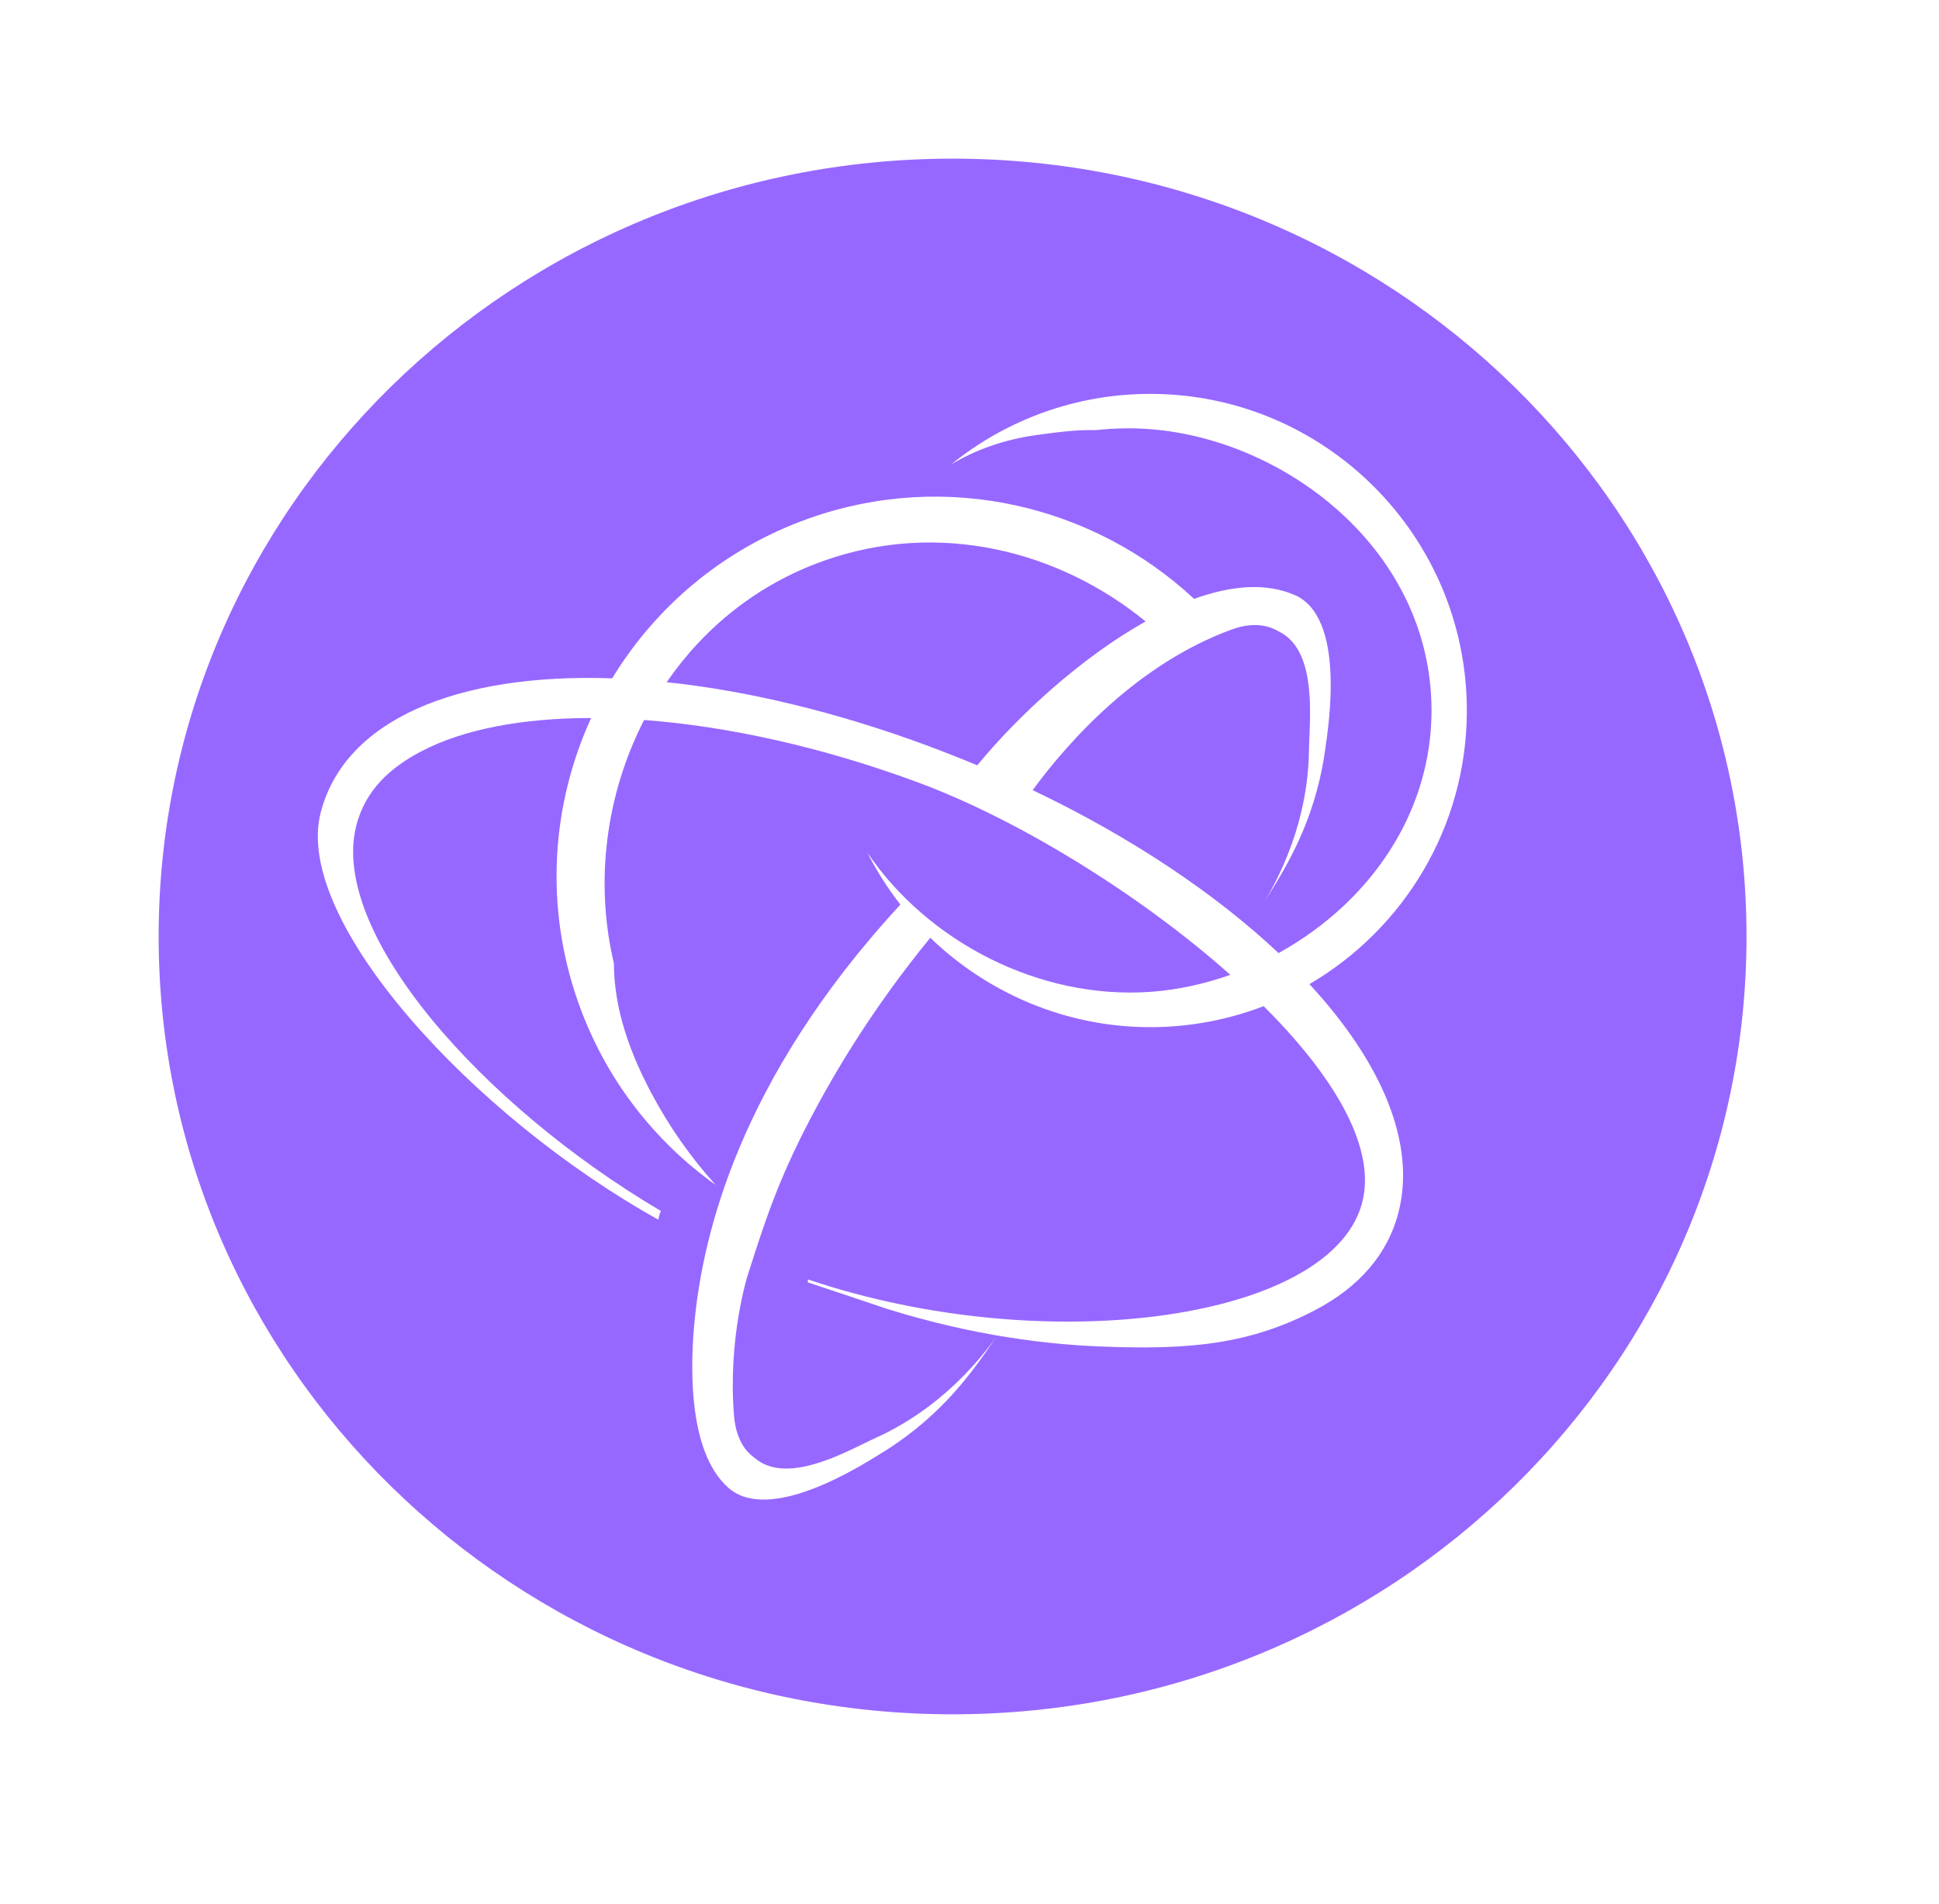
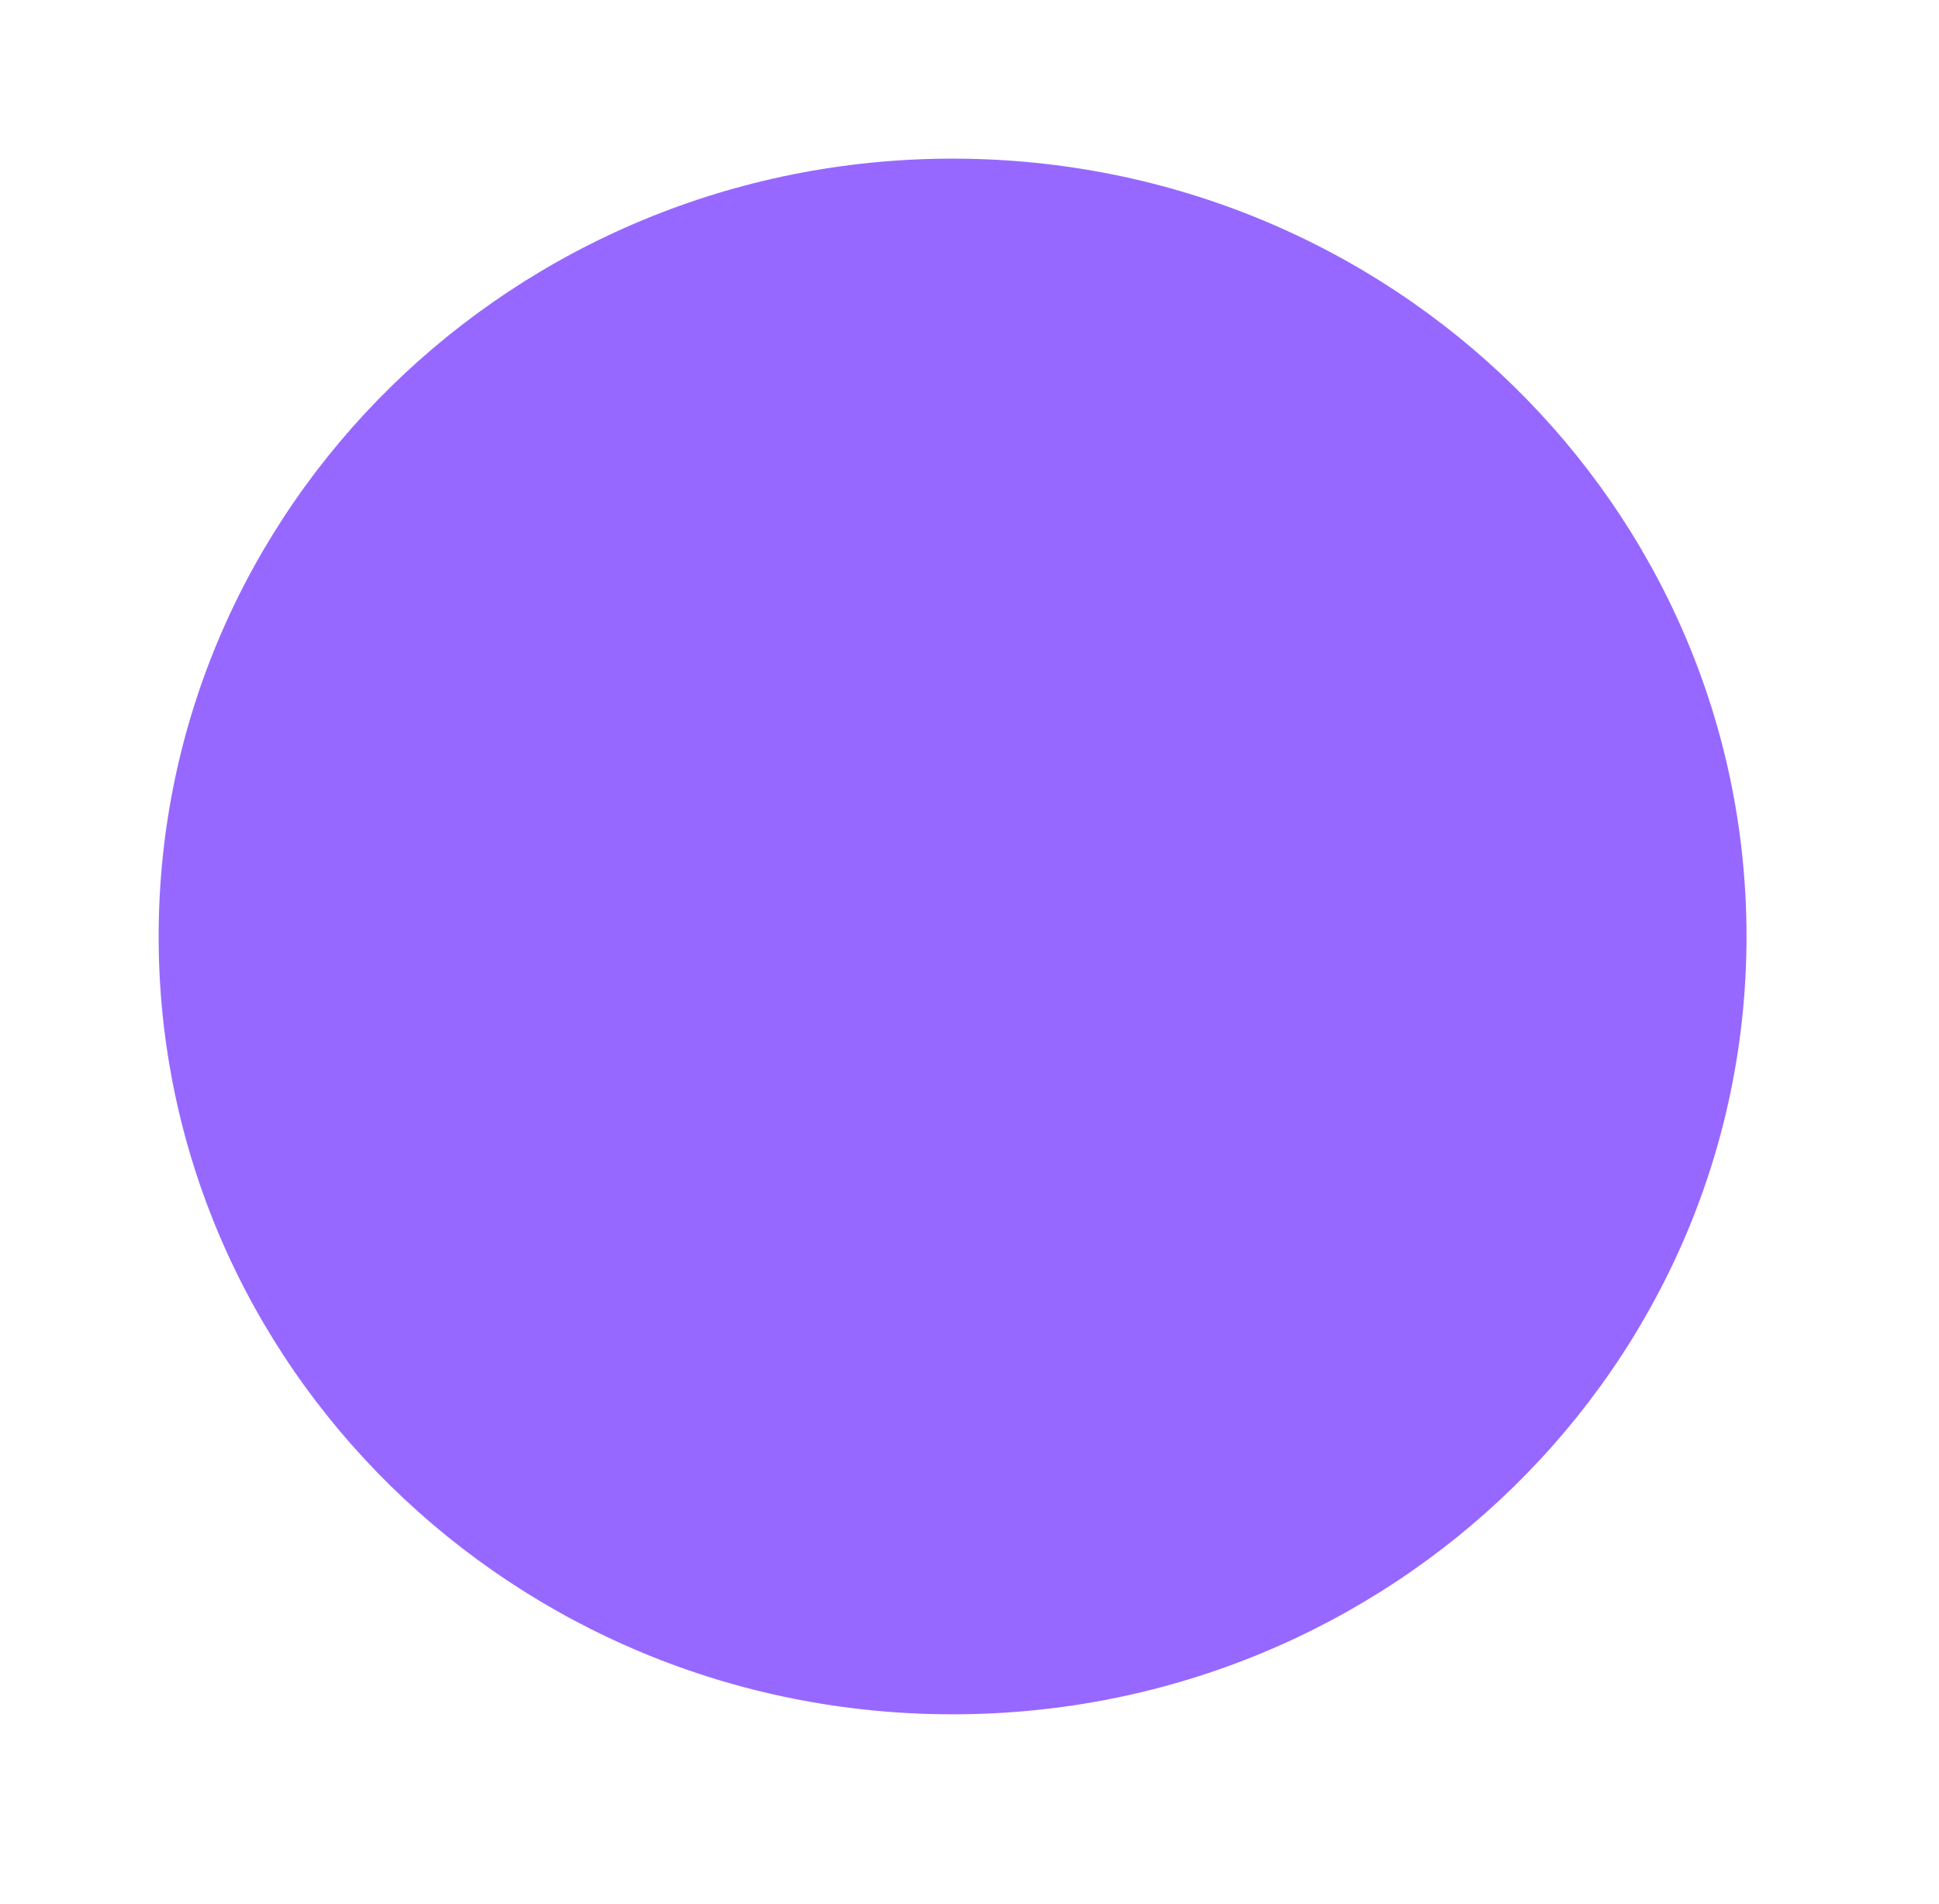
<svg xmlns="http://www.w3.org/2000/svg" width="55" height="54" viewBox="0 0 55 54" fill="none">
  <g filter="url(#filter0_d_6327_20)">
    <path d="M49.79 22.564C49.79 34.883 39.601 44.879 27.02 44.879C14.44 44.879 4.25 34.883 4.25 22.564C4.25 10.245 14.44 0.25 27.02 0.25C39.601 0.25 49.79 10.245 49.79 22.564Z" fill="#9768FF" stroke="white" stroke-width="0.5" />
-     <path fill-rule="evenodd" clip-rule="evenodd" d="M41.607 16.155C41.607 19.462 39.81 22.357 37.142 23.916C39.188 26.13 40.17 28.424 39.67 30.384C39.364 31.587 38.538 32.515 37.314 33.158C35.427 34.148 33.708 34.295 31.214 34.195C29.773 34.138 27.671 33.912 25.152 33.125C24.555 32.924 23.958 32.724 23.361 32.525L23.361 32.525L22.91 32.374C22.912 32.364 22.913 32.354 22.915 32.345L22.916 32.335L22.916 32.334C22.918 32.322 22.92 32.309 22.922 32.295C29.729 34.593 37.932 33.438 38.663 30.01C38.996 28.449 37.775 26.465 35.844 24.541C34.844 24.925 33.759 25.137 32.625 25.137C30.242 25.137 28.023 24.179 26.388 22.601C24.765 24.584 23.682 26.404 22.977 27.752C22.065 29.499 21.711 30.604 21.215 32.154L21.209 32.171C21.209 32.171 20.641 33.95 20.82 36.155C20.871 36.79 21.125 37.094 21.223 37.197C21.293 37.269 21.355 37.317 21.394 37.347C21.406 37.356 21.416 37.363 21.423 37.37C22.243 38.056 23.674 37.355 24.505 36.948C24.629 36.887 24.74 36.833 24.834 36.791C25.609 36.441 27.015 35.655 28.275 33.903C28.243 33.949 28.21 33.996 28.177 34.044C27.591 34.895 26.762 36.097 25.146 37.131C25.115 37.15 25.071 37.178 25.017 37.211C24.31 37.653 21.807 39.218 20.656 38.201L20.657 38.2C19.474 37.156 19.583 34.588 19.712 33.369C19.95 31.119 20.901 26.684 25.54 21.66C25.183 21.203 24.868 20.709 24.602 20.185C26.32 22.718 29.484 24.36 32.636 24.135C33.397 24.08 34.162 23.915 34.899 23.653C32.3 21.341 28.838 19.23 26.046 18.197C23.312 17.184 20.632 16.6 18.27 16.424C17.189 18.528 16.862 21.013 17.414 23.328C17.414 24.633 17.882 25.9 18.497 27.048C18.987 27.964 19.595 28.834 20.299 29.612C18.559 28.371 17.169 26.604 16.404 24.441C15.435 21.699 15.645 18.822 16.768 16.367C14.806 16.369 13.139 16.689 11.952 17.312C11.107 17.754 10.362 18.389 10.102 19.436C9.35 22.466 13.662 27.35 18.747 30.352C18.71 30.429 18.685 30.514 18.678 30.6C13.435 27.684 8.313 22.128 9.094 19.061C9.768 16.412 12.969 15.09 17.365 15.242C18.607 13.201 20.531 11.559 22.953 10.703C26.853 9.323 31.031 10.343 33.871 12.988C34.922 12.608 35.922 12.519 36.745 12.889L36.746 12.887C38.141 13.534 37.708 16.46 37.586 17.282L37.586 17.282C37.577 17.344 37.57 17.394 37.565 17.43C37.267 19.322 36.498 20.563 35.954 21.441L35.862 21.59C36.963 19.734 37.119 18.13 37.129 17.28C37.13 17.177 37.135 17.053 37.141 16.914C37.181 15.988 37.249 14.398 36.292 13.923C36.283 13.918 36.271 13.912 36.257 13.904C36.108 13.822 35.679 13.585 34.937 13.857C32.295 14.823 30.347 16.976 29.292 18.413C32.088 19.747 34.477 21.352 36.267 23.036C36.924 22.673 37.54 22.23 38.089 21.718C39.712 20.204 40.605 18.229 40.605 16.155C40.605 11.608 36.469 8.472 32.637 8.175C32.134 8.135 31.61 8.144 31.084 8.201C30.538 8.187 29.979 8.262 29.485 8.329L29.429 8.336C28.528 8.457 27.691 8.746 26.982 9.173C28.579 7.88 30.562 7.173 32.625 7.173C37.578 7.173 41.607 11.202 41.607 16.155ZM27.72 17.71C28.911 16.259 30.699 14.635 32.495 13.628C30.021 11.606 26.618 10.758 23.377 11.904C21.476 12.576 19.966 13.815 18.91 15.352C21.18 15.591 23.699 16.186 26.311 17.153L26.31 17.154C26.789 17.331 27.259 17.517 27.72 17.71Z" fill="white" />
  </g>
  <defs>
    <filter id="filter0_d_6327_20" x="0" y="0" width="54.04" height="53.129" filterUnits="userSpaceOnUse" color-interpolation-filters="sRGB">
      <feFlood flood-opacity="0" result="BackgroundImageFix" />
      <feColorMatrix in="SourceAlpha" type="matrix" values="0 0 0 0 0 0 0 0 0 0 0 0 0 0 0 0 0 0 127 0" result="hardAlpha" />
      <feOffset dy="4" />
      <feGaussianBlur stdDeviation="2" />
      <feComposite in2="hardAlpha" operator="out" />
      <feColorMatrix type="matrix" values="0 0 0 0 0 0 0 0 0 0 0 0 0 0 0 0 0 0 0.25 0" />
      <feBlend mode="normal" in2="BackgroundImageFix" result="effect1_dropShadow_6327_20" />
      <feBlend mode="normal" in="SourceGraphic" in2="effect1_dropShadow_6327_20" result="shape" />
    </filter>
  </defs>
</svg>